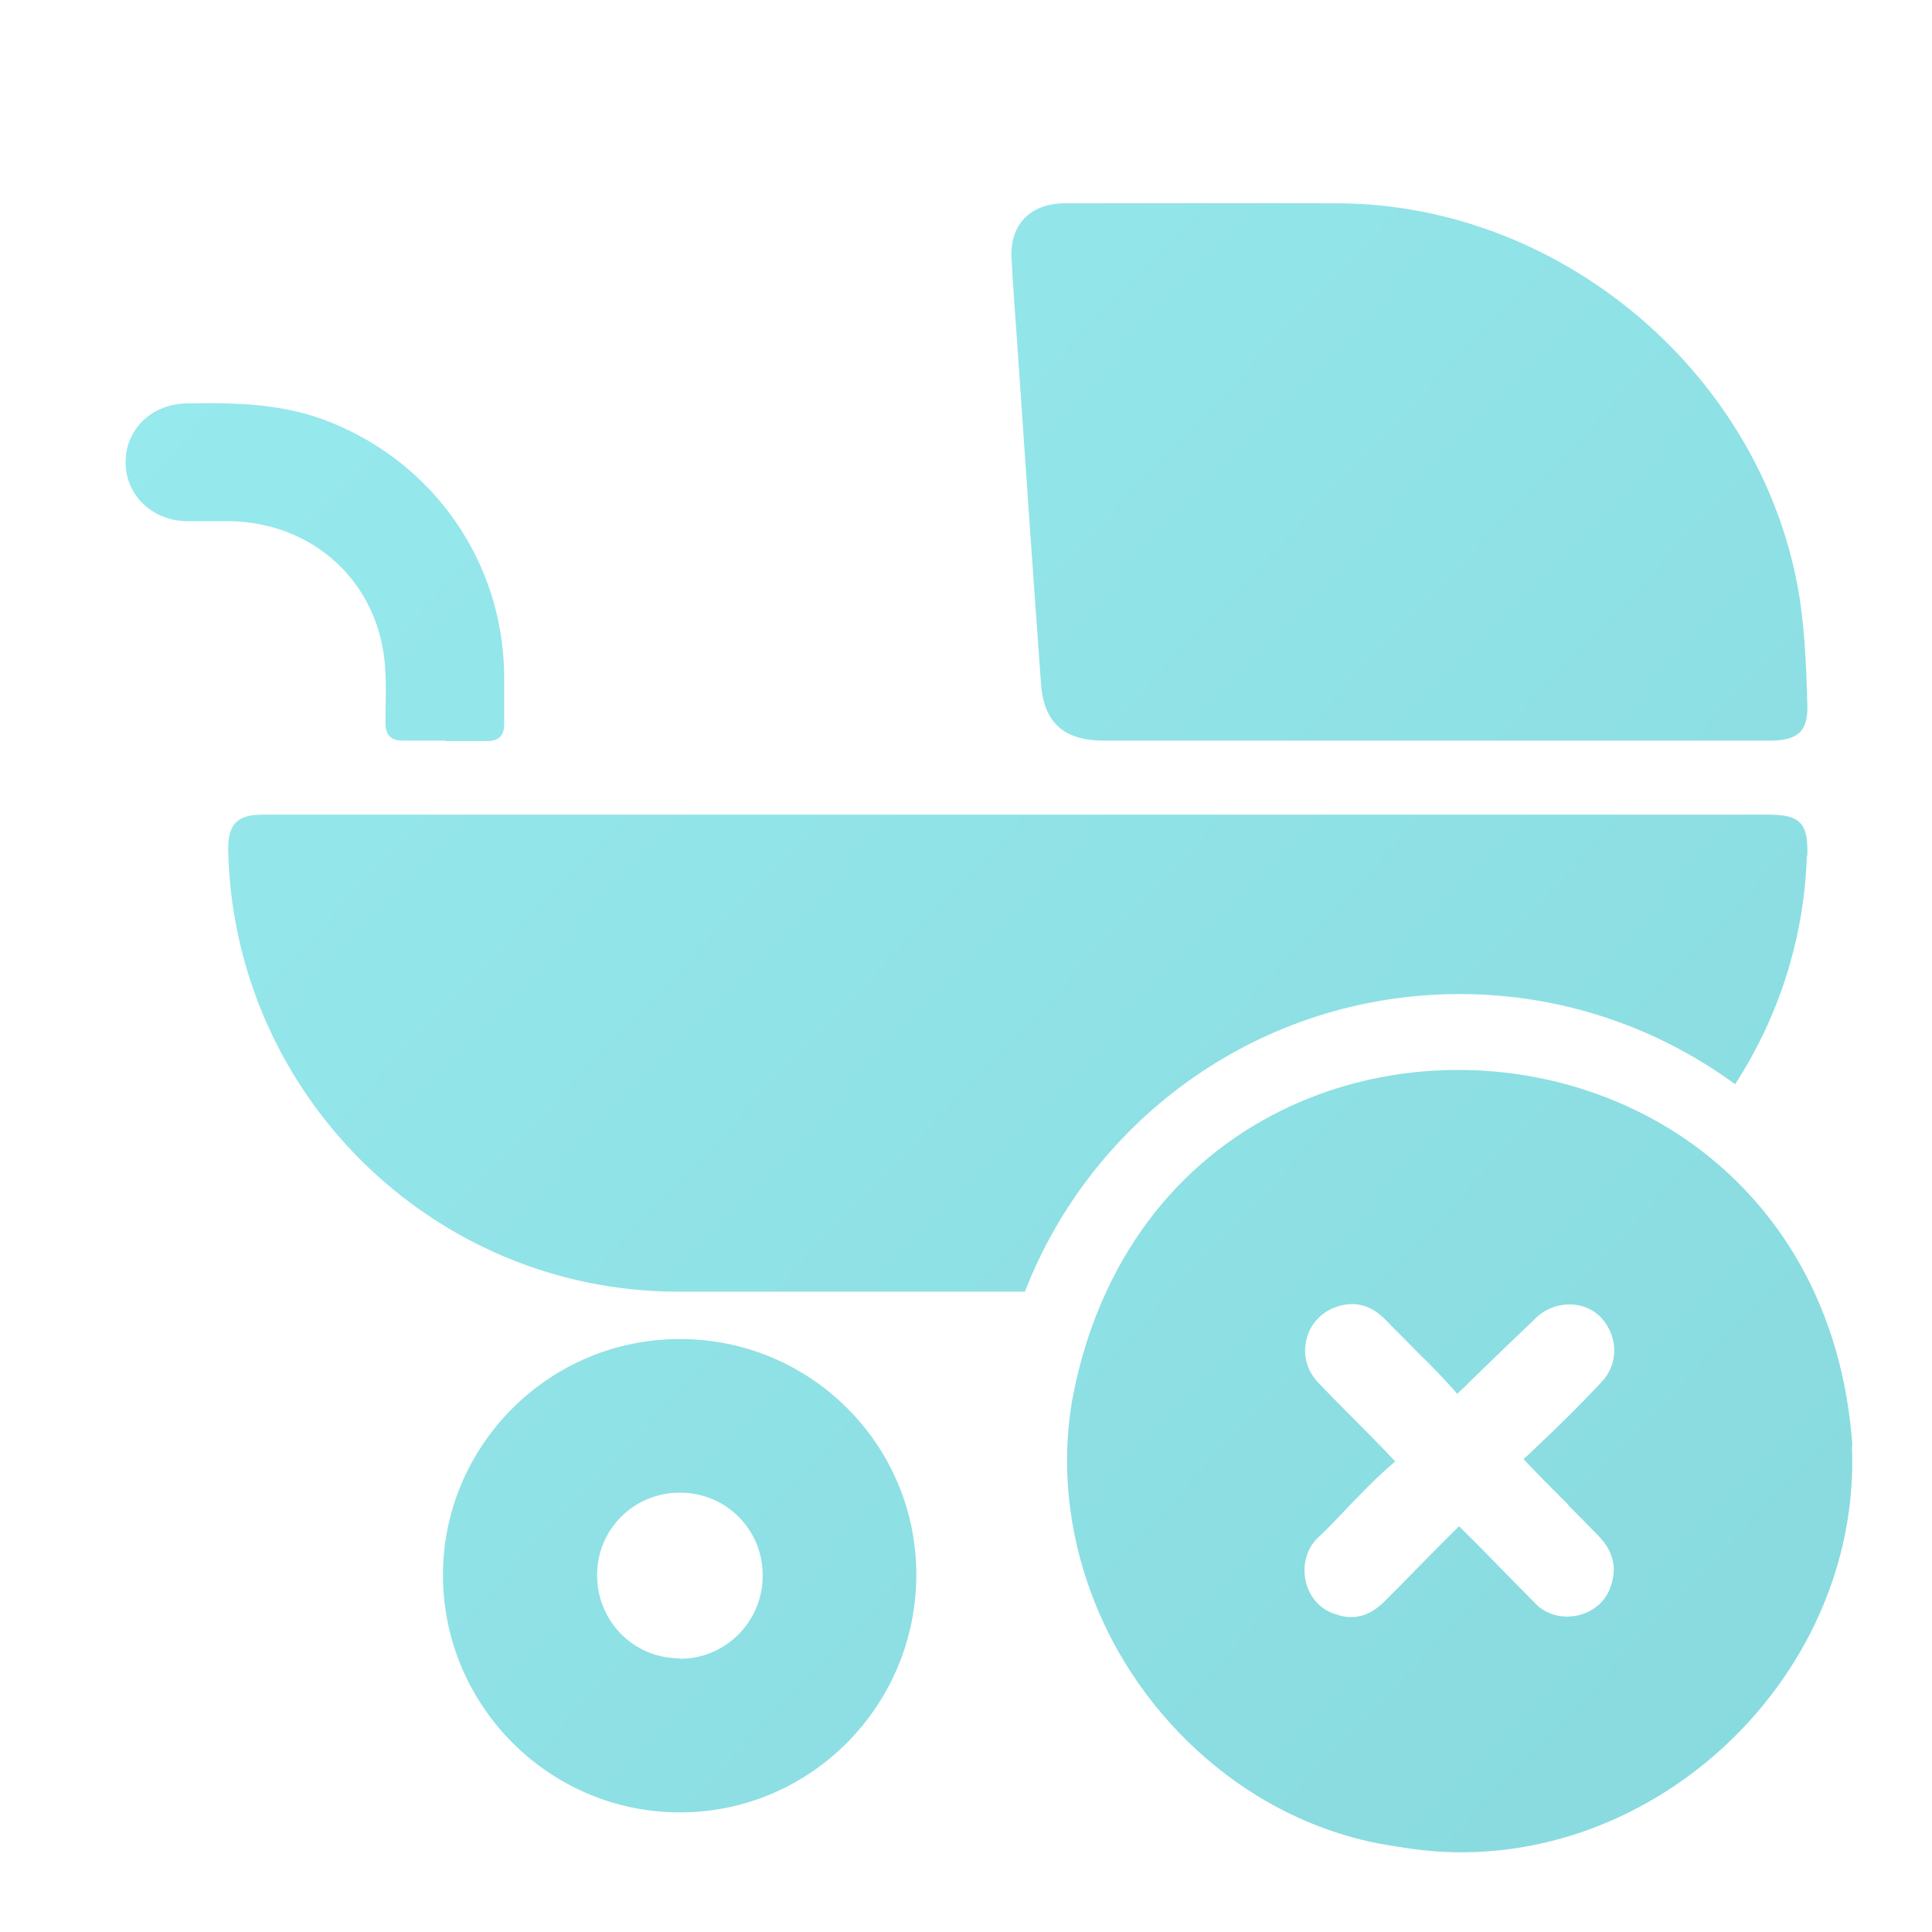
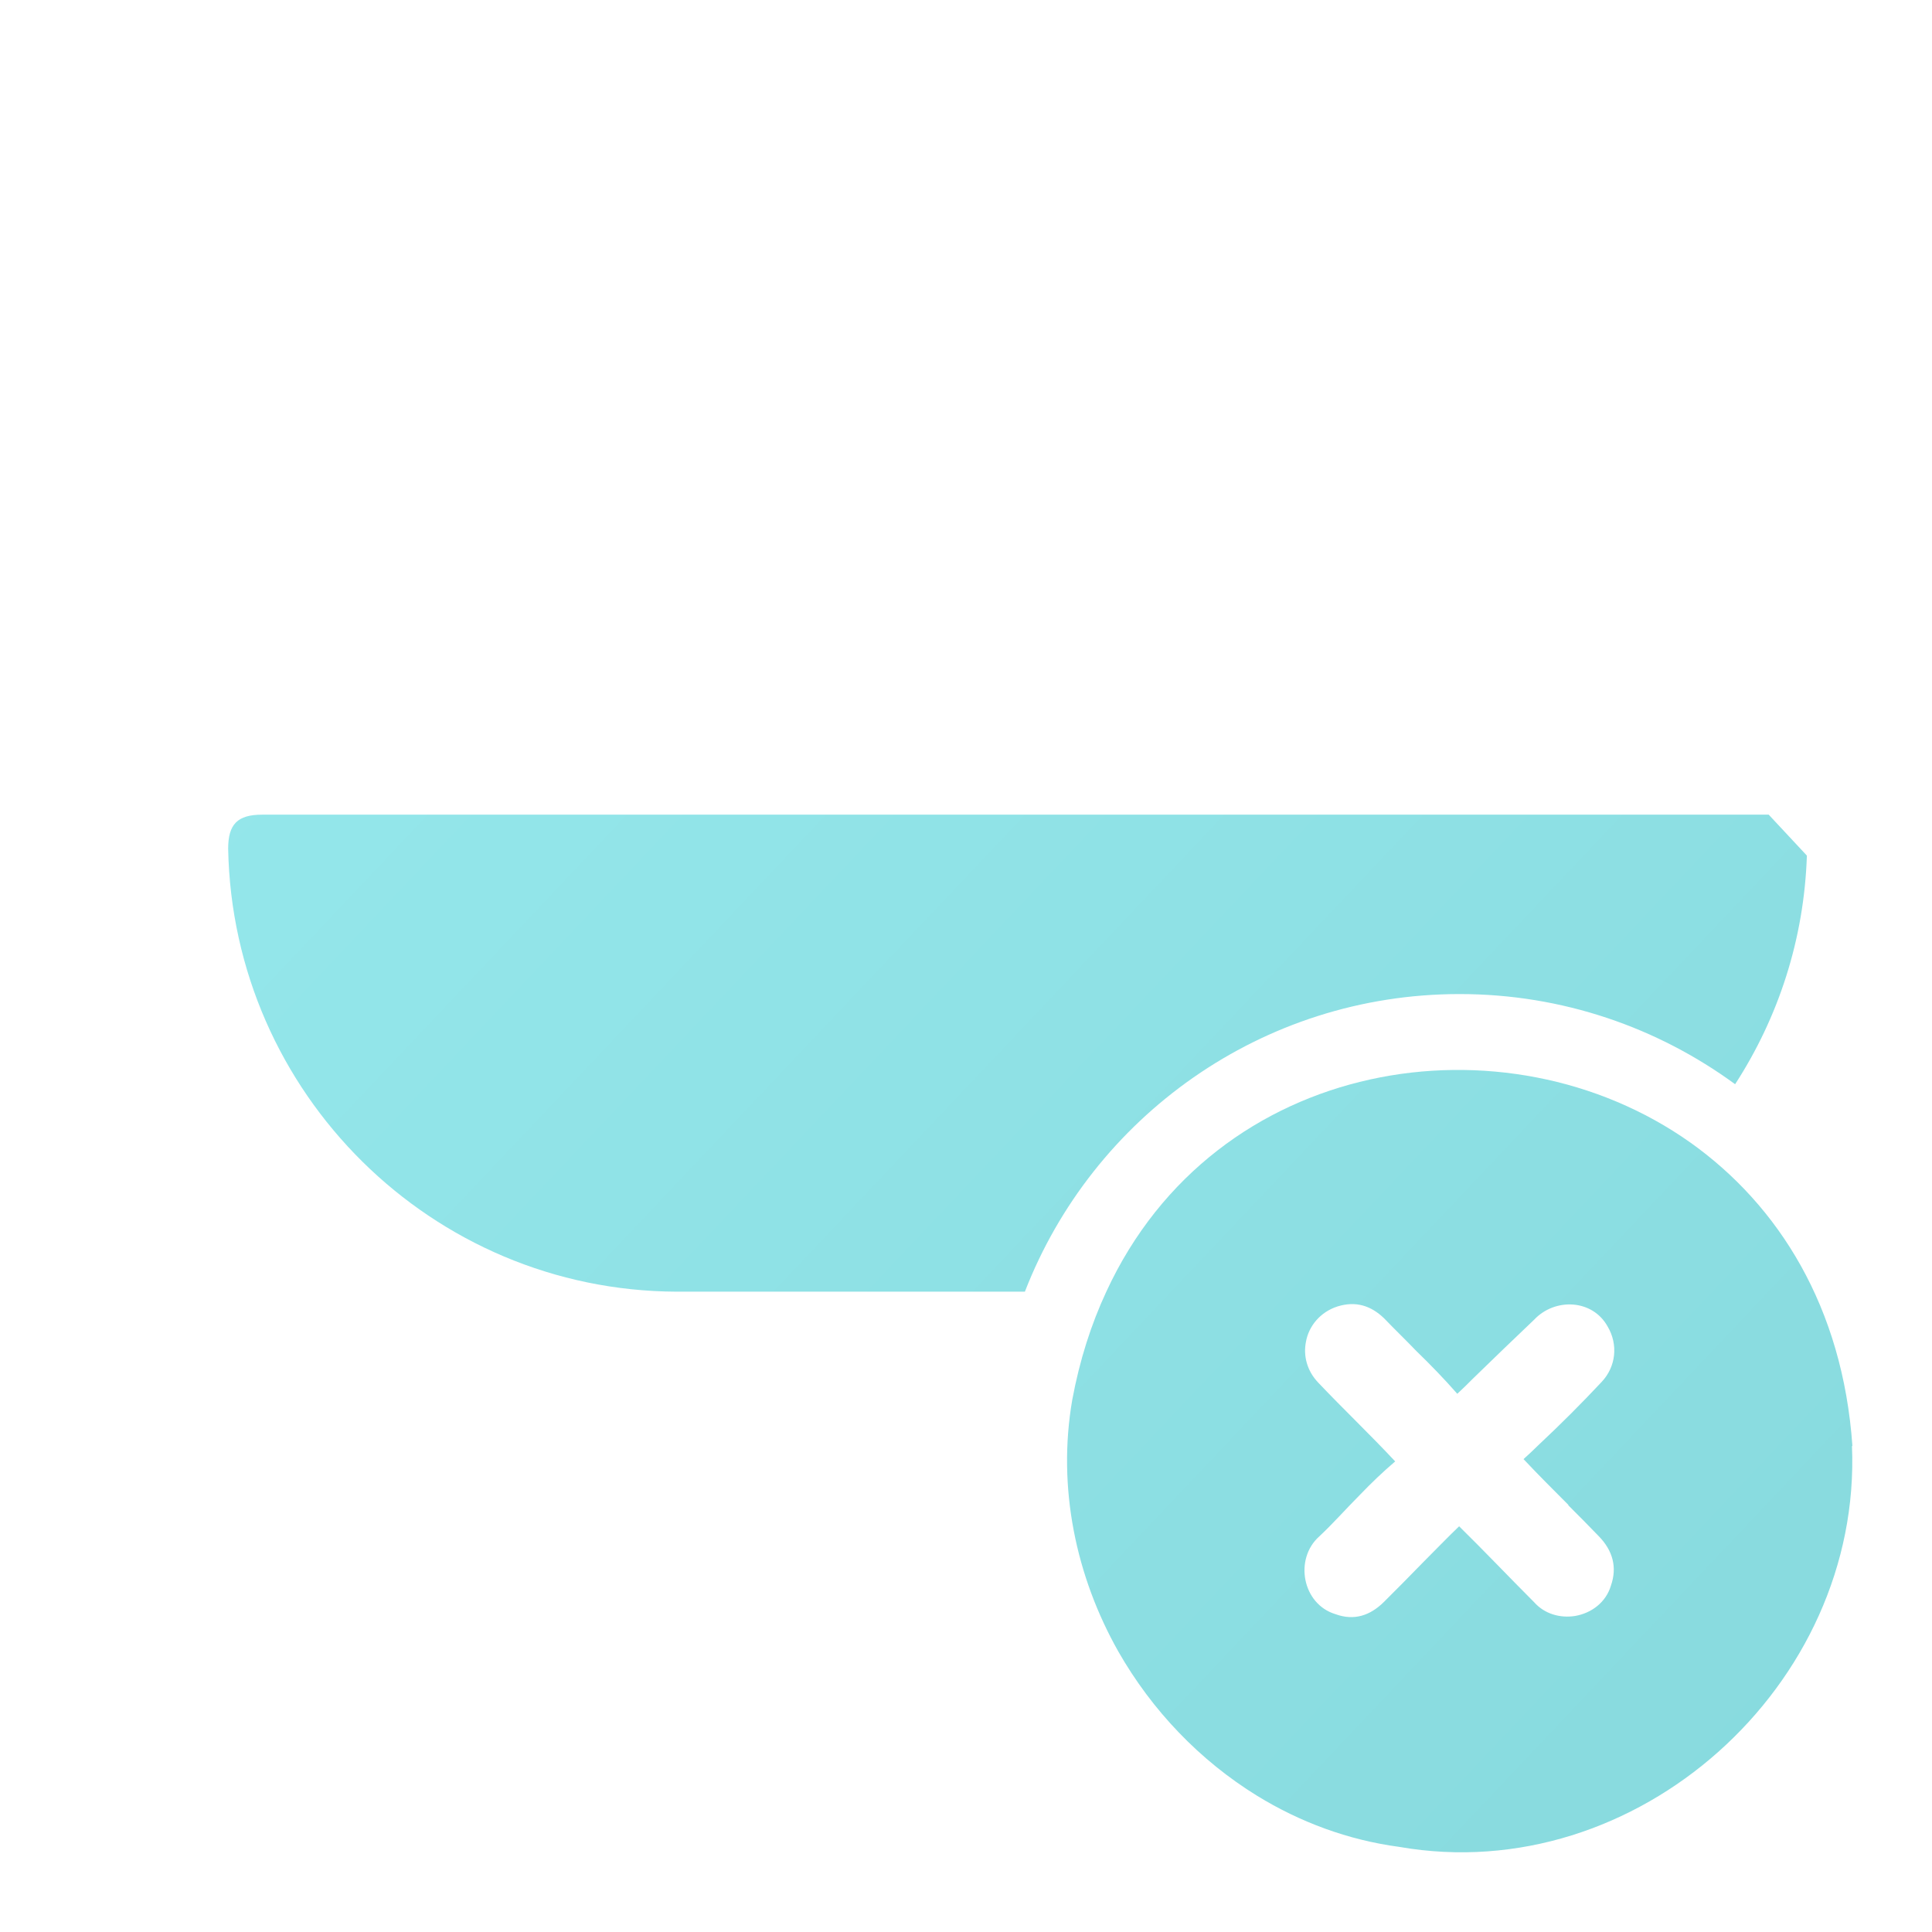
<svg xmlns="http://www.w3.org/2000/svg" xmlns:xlink="http://www.w3.org/1999/xlink" id="Layer_1" viewBox="0 0 42 42">
  <defs>
    <style>
      .cls-1 {
        fill: url(#linear-gradient);
      }

      .cls-1, .cls-2, .cls-3, .cls-4, .cls-5 {
        stroke-width: 0px;
      }

      .cls-2 {
        fill: url(#linear-gradient-4);
      }

      .cls-3 {
        fill: url(#linear-gradient-2);
      }

      .cls-4 {
        fill: url(#linear-gradient-3);
      }

      .cls-5 {
        fill: url(#linear-gradient-5);
      }
    </style>
    <linearGradient id="linear-gradient" x1="6.07" y1="5.1" x2="44.93" y2="41.83" gradientUnits="userSpaceOnUse">
      <stop offset="0" stop-color="#96e9ed" />
      <stop offset="1" stop-color="#86d8dc" />
    </linearGradient>
    <linearGradient id="linear-gradient-2" x1="13.93" y1="-3.22" x2="52.79" y2="33.51" xlink:href="#linear-gradient" />
    <linearGradient id="linear-gradient-3" x1="-4.37" y1="16.14" x2="34.49" y2="52.87" xlink:href="#linear-gradient" />
    <linearGradient id="linear-gradient-4" x1="3.3" y1="8.02" x2="42.16" y2="44.75" xlink:href="#linear-gradient" />
    <linearGradient id="linear-gradient-5" x1="4.88" y1="6.35" x2="43.74" y2="43.08" xlink:href="#linear-gradient" />
  </defs>
-   <path class="cls-1" d="m39.28,18.6c-.06,1.82-.62,3.52-1.56,4.97-1.68-1.23-3.75-1.96-5.99-1.96-4.3,0-7.98,2.68-9.45,6.47-2.52,0-5.05,0-7.57,0-5.32-.02-9.65-4.31-9.75-9.63,0-.53.2-.74.74-.74,5.47,0,10.95,0,16.42,0h16.33c.69,0,.86.19.84.89" />
-   <path class="cls-3" d="m31.2,16.1c-2.4,0-4.81,0-7.21,0-.86,0-1.3-.39-1.36-1.24-.18-2.48-.35-4.96-.52-7.44-.04-.6-.09-1.21-.12-1.81-.04-.73.41-1.18,1.14-1.19,1.99,0,3.98-.01,5.98,0,4.89.03,9.28,3.79,10.02,8.63.11.75.14,1.51.16,2.27.02.59-.22.78-.81.78-2.42,0-4.85,0-7.27,0" />
-   <path class="cls-4" d="m14.77,36.05c-1,0-1.79-.81-1.79-1.81,0-1,.81-1.8,1.81-1.79,1,0,1.8.81,1.79,1.81,0,1-.82,1.81-1.81,1.8m0-6.95c-2.83,0-5.14,2.31-5.14,5.13,0,2.85,2.32,5.16,5.15,5.16,2.84,0,5.14-2.32,5.14-5.17,0-2.83-2.31-5.13-5.15-5.12" />
-   <path class="cls-2" d="m9.67,16.1c-.31,0-.62,0-.92,0-.25,0-.37-.12-.37-.38,0-.48.03-.97-.03-1.44-.22-1.71-1.59-2.91-3.33-2.95-.33,0-.66,0-.98,0-.74-.02-1.31-.57-1.31-1.28,0-.72.57-1.27,1.33-1.28,1.07-.02,2.13,0,3.15.42,2.24.91,3.71,3.03,3.75,5.45,0,.37,0,.74,0,1.11,0,.24-.12.36-.36.36-.31,0-.62,0-.92,0" />
+   <path class="cls-1" d="m39.28,18.6c-.06,1.82-.62,3.52-1.56,4.97-1.68-1.23-3.75-1.96-5.99-1.96-4.3,0-7.98,2.68-9.45,6.47-2.52,0-5.05,0-7.57,0-5.32-.02-9.65-4.31-9.75-9.63,0-.53.2-.74.74-.74,5.47,0,10.95,0,16.42,0h16.33" />
  <path class="cls-5" d="m34.09,32.72c.22.22.45.45.67.68.3.31.4.67.26,1.07-.11.37-.43.6-.78.66-.32.05-.66-.04-.89-.3-.55-.55-1.08-1.11-1.63-1.65-.26.25-.51.51-.77.77-.28.29-.57.58-.86.87-.3.3-.65.42-1.06.27-.72-.22-.9-1.2-.35-1.69.31-.29.59-.61.89-.91.24-.25.49-.49.76-.72-.55-.59-1.12-1.13-1.67-1.71-.25-.26-.33-.59-.27-.89.06-.34.31-.65.69-.77.39-.12.72-.02,1.01.26.23.24.47.47.7.71.31.3.61.61.89.93.12-.11.23-.22.34-.33.45-.44.89-.86,1.33-1.28.45-.48,1.27-.45,1.6.15.23.39.18.87-.13,1.2-.44.47-.89.92-1.36,1.36-.11.11-.23.22-.34.32.32.34.65.67.98,1m6.17-1.28c-.21-3.03-1.61-5.24-3.52-6.6-4.02-2.85-10.33-1.89-12.7,3.24-.33.71-.58,1.49-.74,2.35-.33,1.91.08,3.84,1,5.47.73,1.28,1.77,2.37,3.02,3.14.93.57,1.97.96,3.09,1.11,5.16.9,10.06-3.51,9.84-8.72" />
</svg>